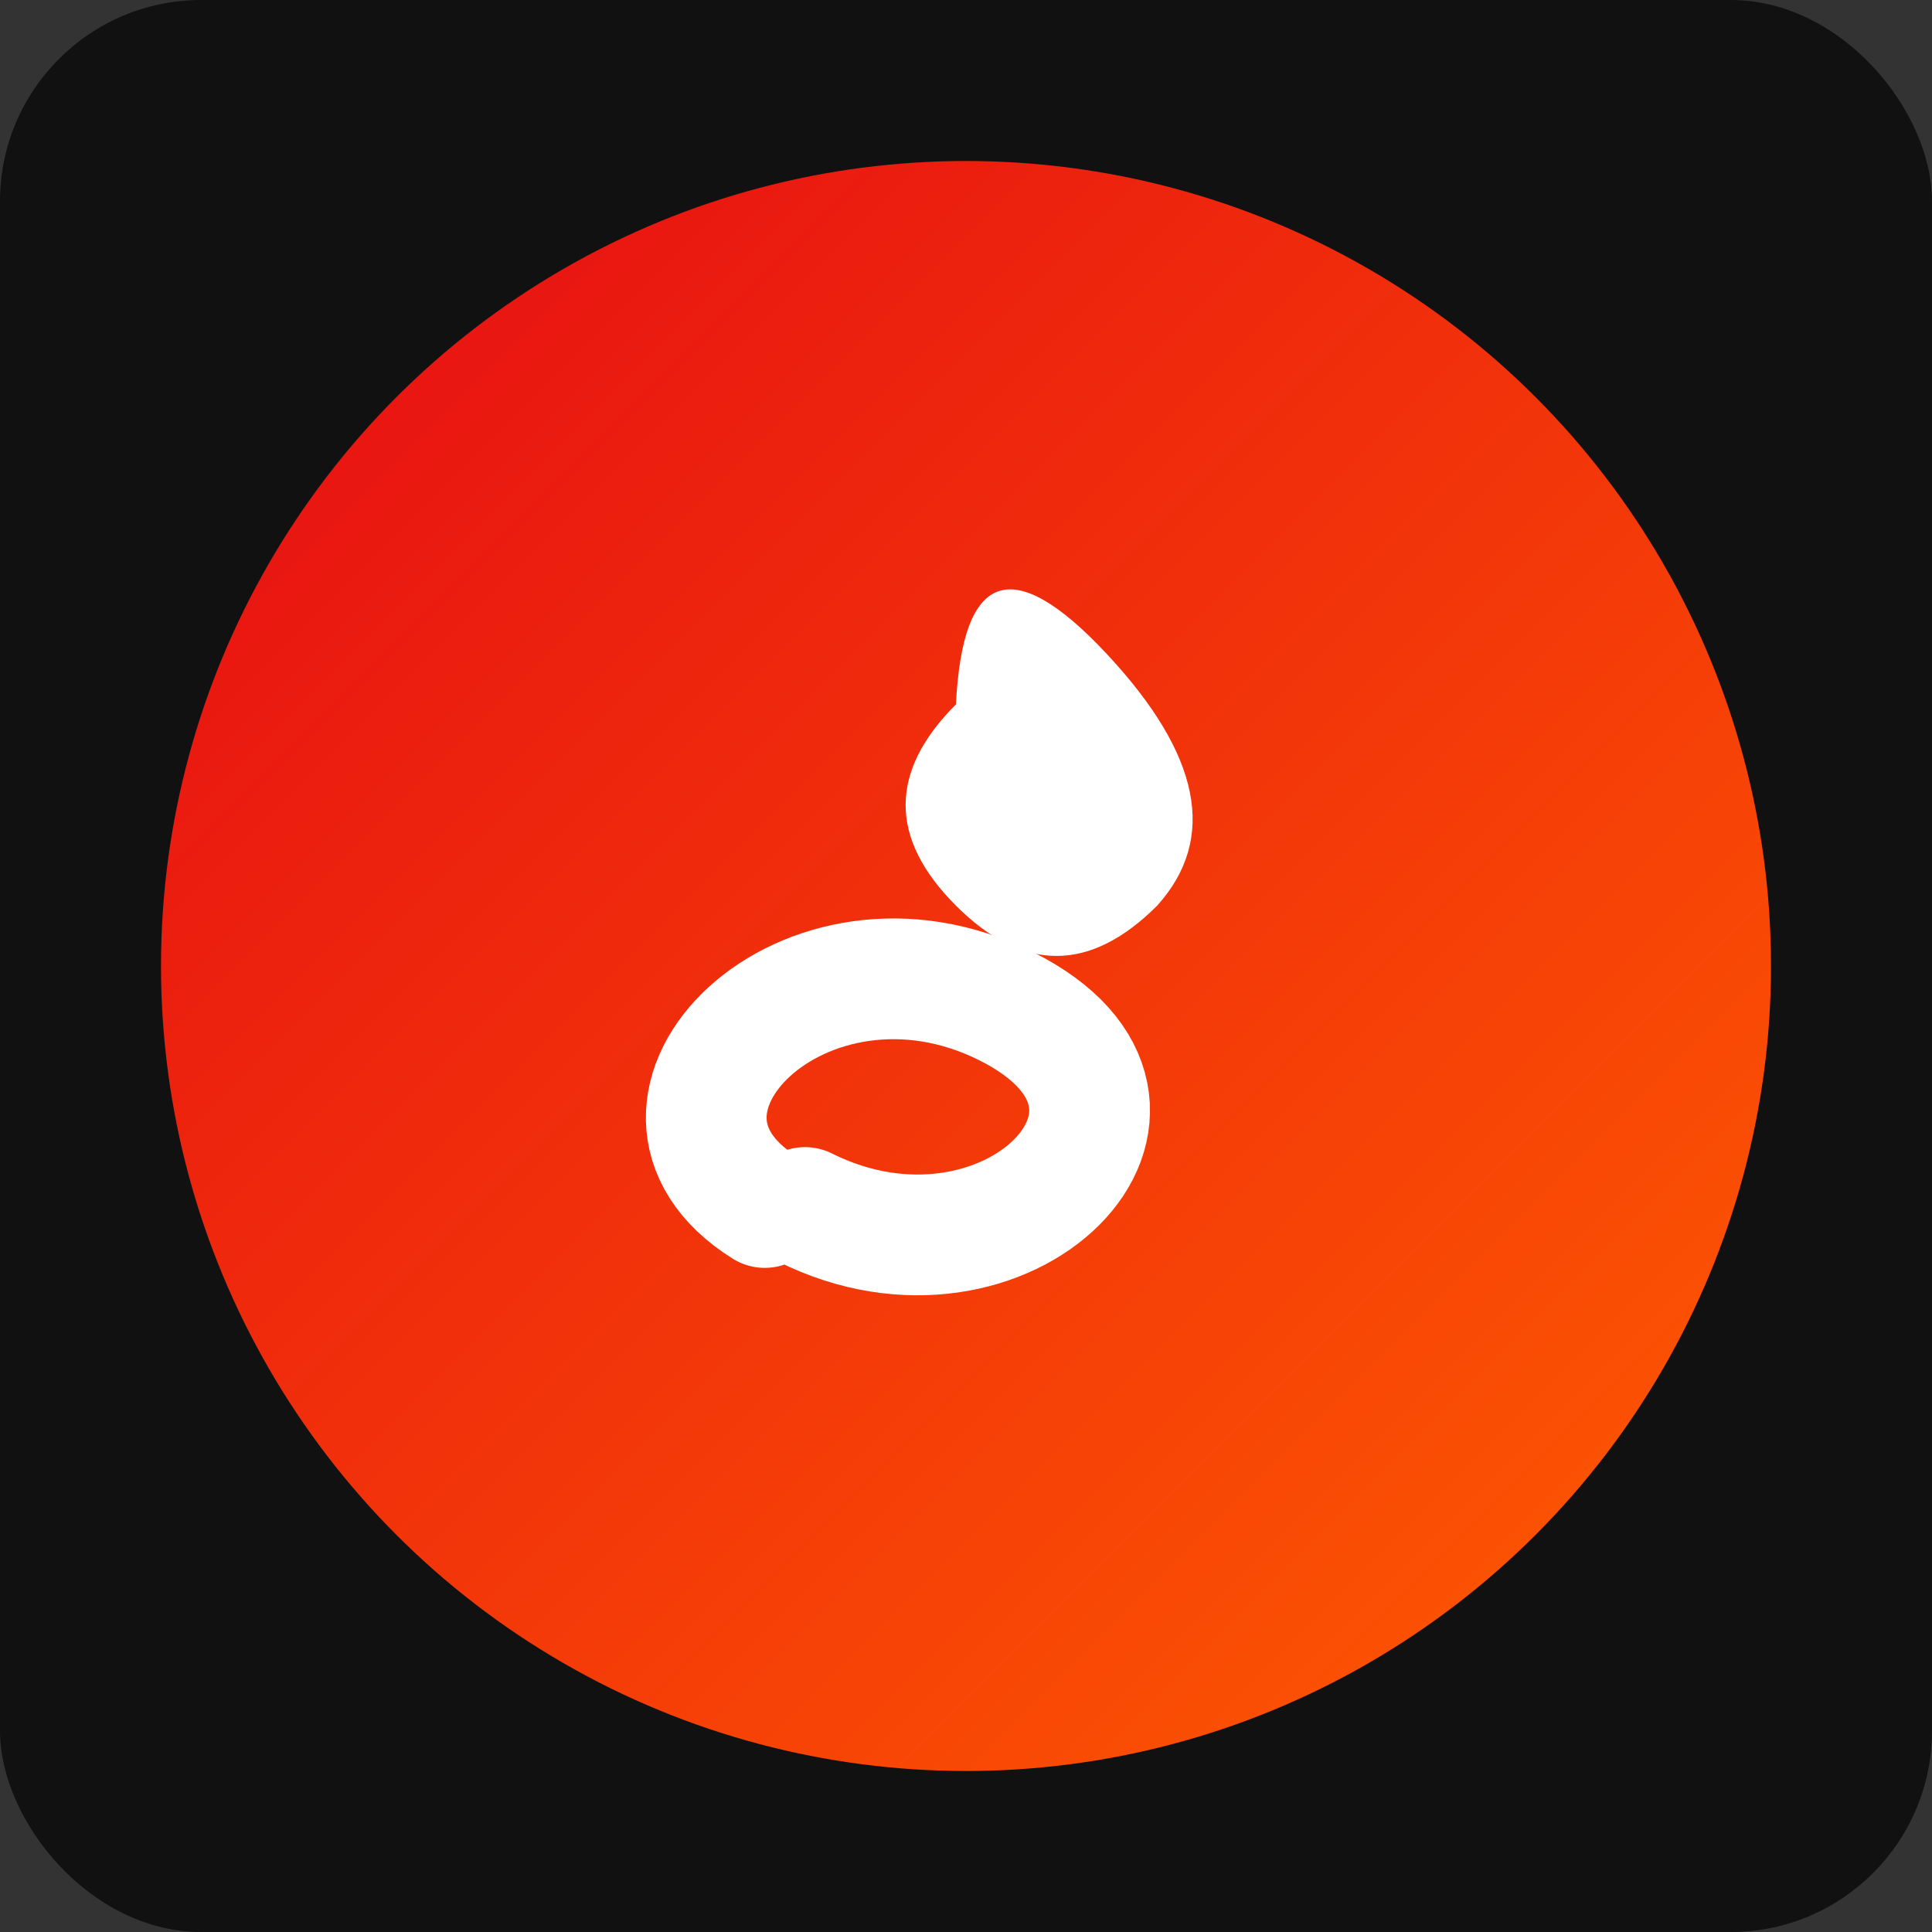
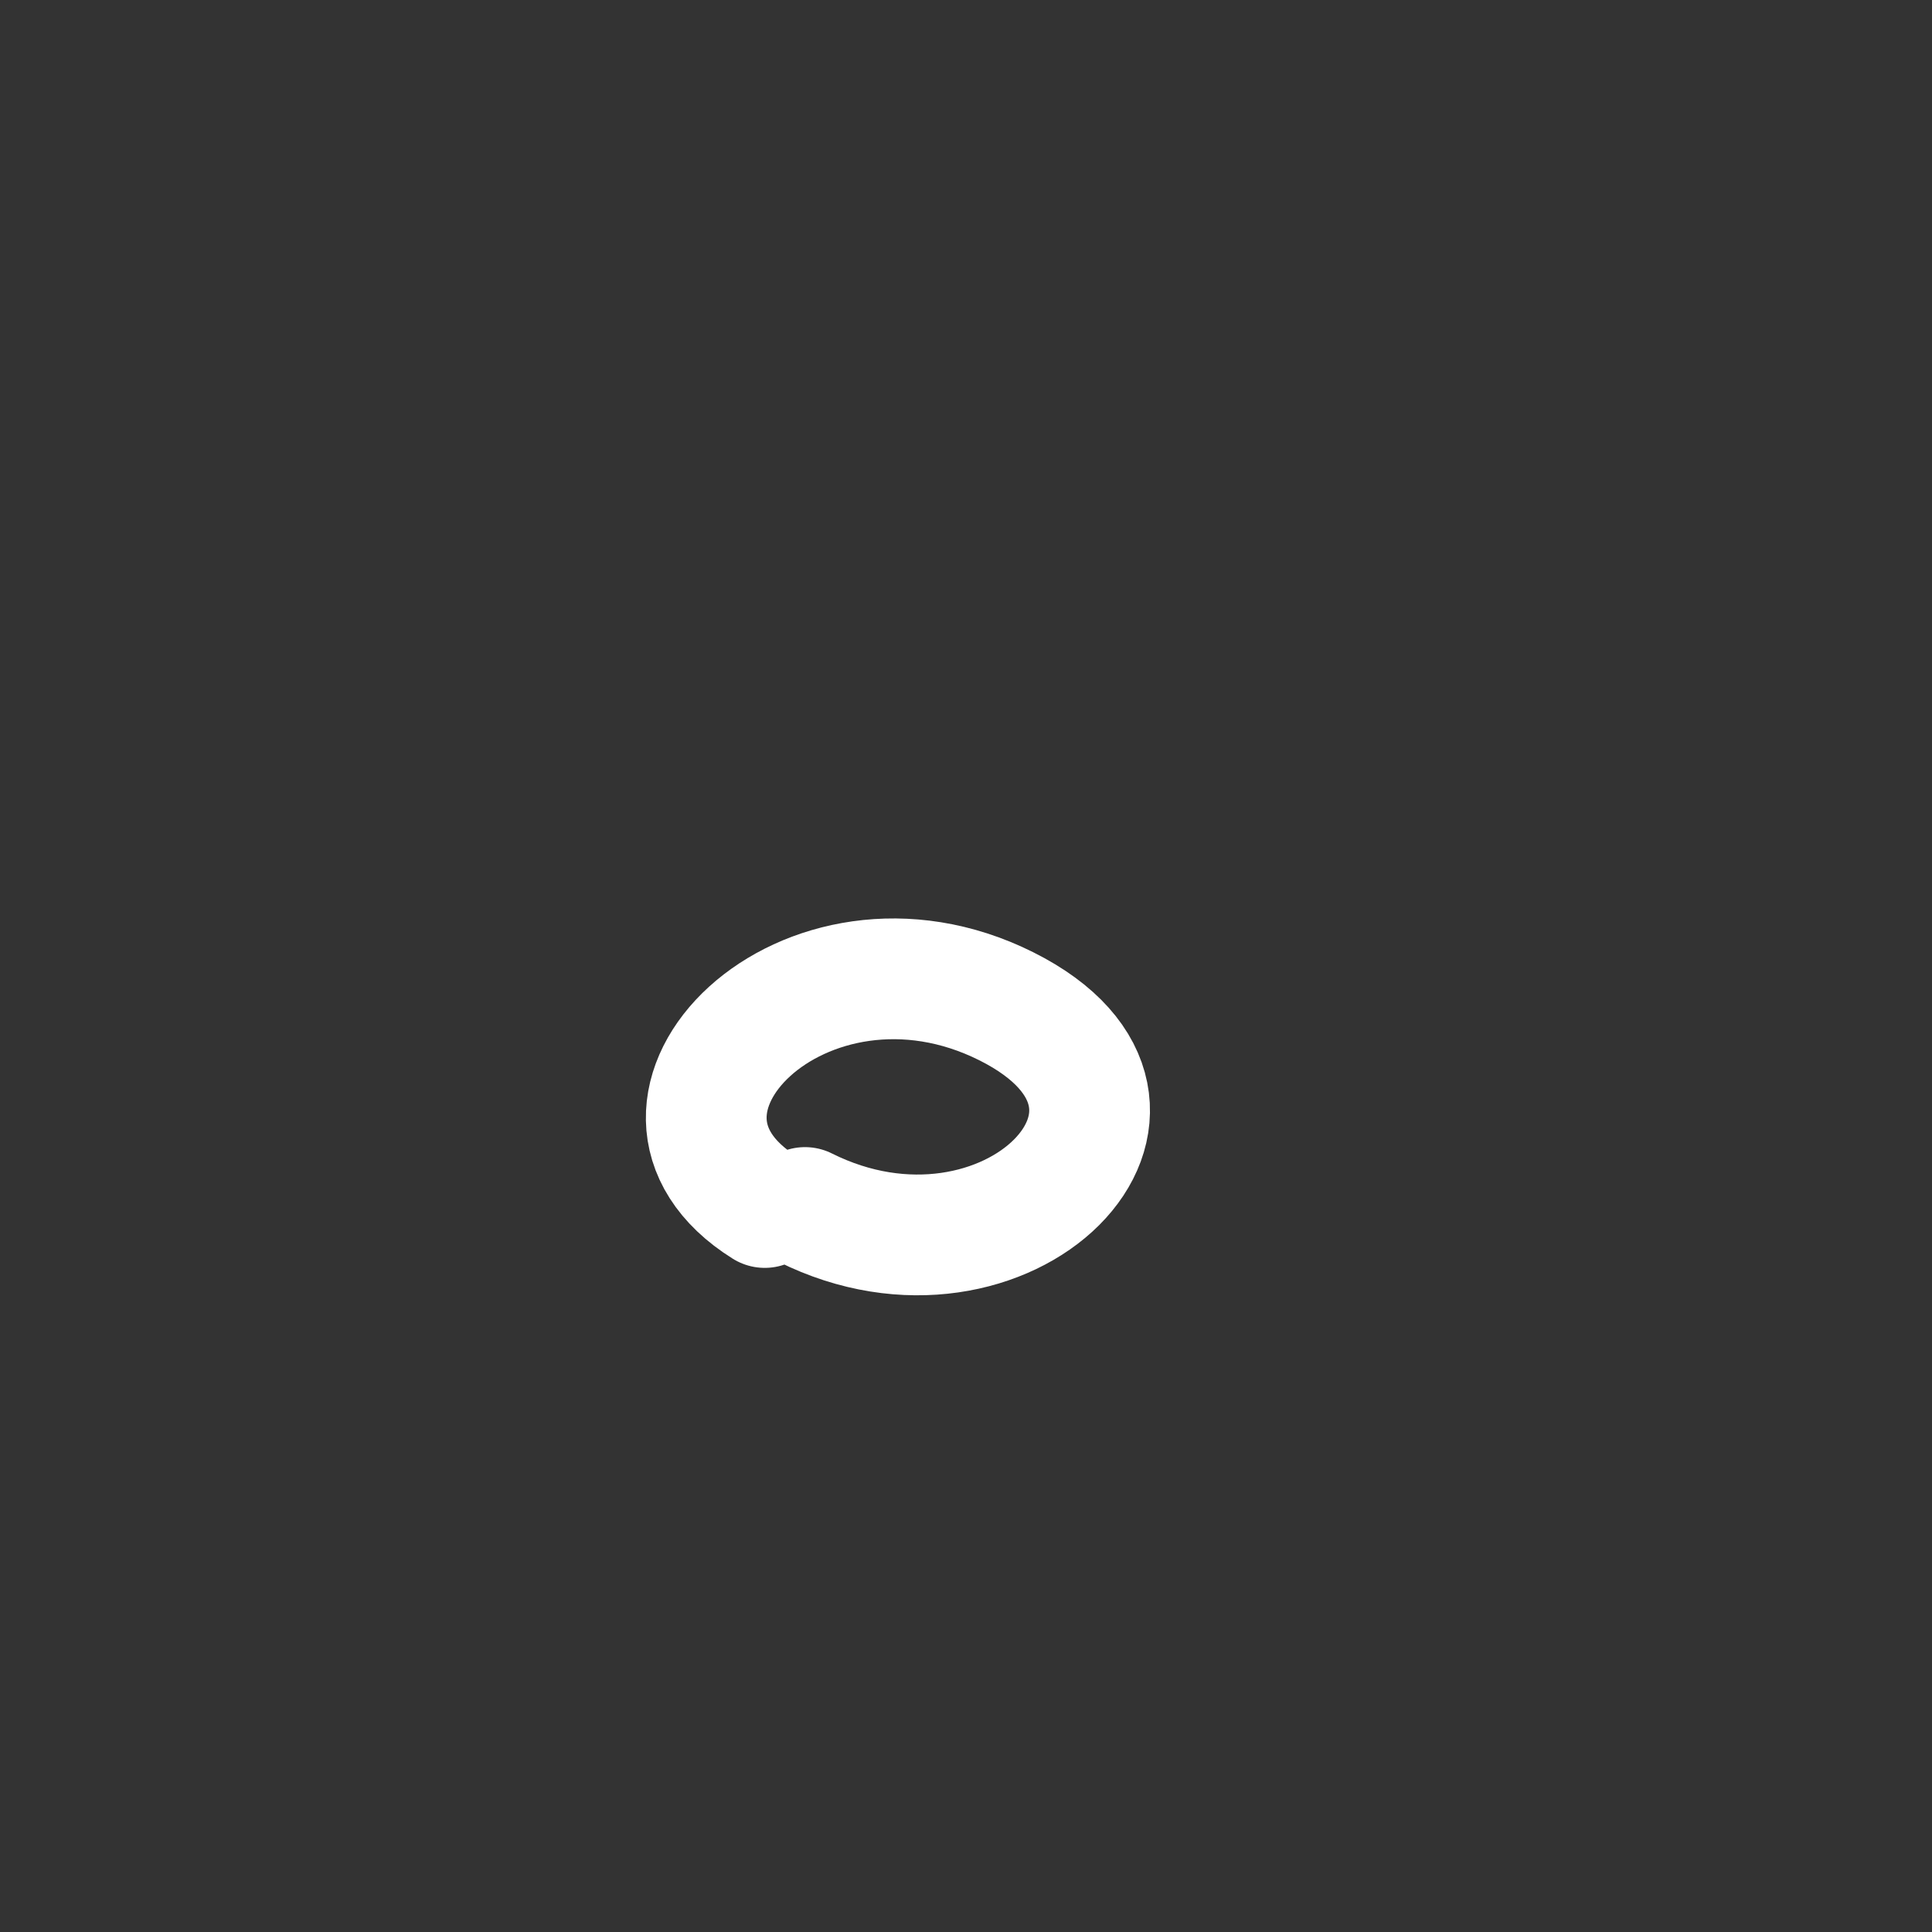
<svg xmlns="http://www.w3.org/2000/svg" viewBox="0 0 192 192" width="192" height="192">
  <rect x="0" y="0" width="192" height="192" fill="#333333" stroke="none" />
-   <rect width="192" height="192" rx="20" fill="#111111" />
  <defs>
    <linearGradient id="gradient" x1="0%" y1="0%" x2="100%" y2="100%">
      <stop offset="0%" stop-color="#e50914" />
      <stop offset="100%" stop-color="#ff5e00" />
    </linearGradient>
  </defs>
-   <circle cx="96" cy="96" r="80" fill="url(#gradient)" />
  <path d="M76,120 C60,110 80,90 100,100 C120,110 100,130 80,120" stroke="white" stroke-width="12" fill="none" stroke-linecap="round" />
-   <path d="M95,70 Q96,50 110,65 T115,90 Q105,100 95,90 T95,70" fill="white" />
</svg>